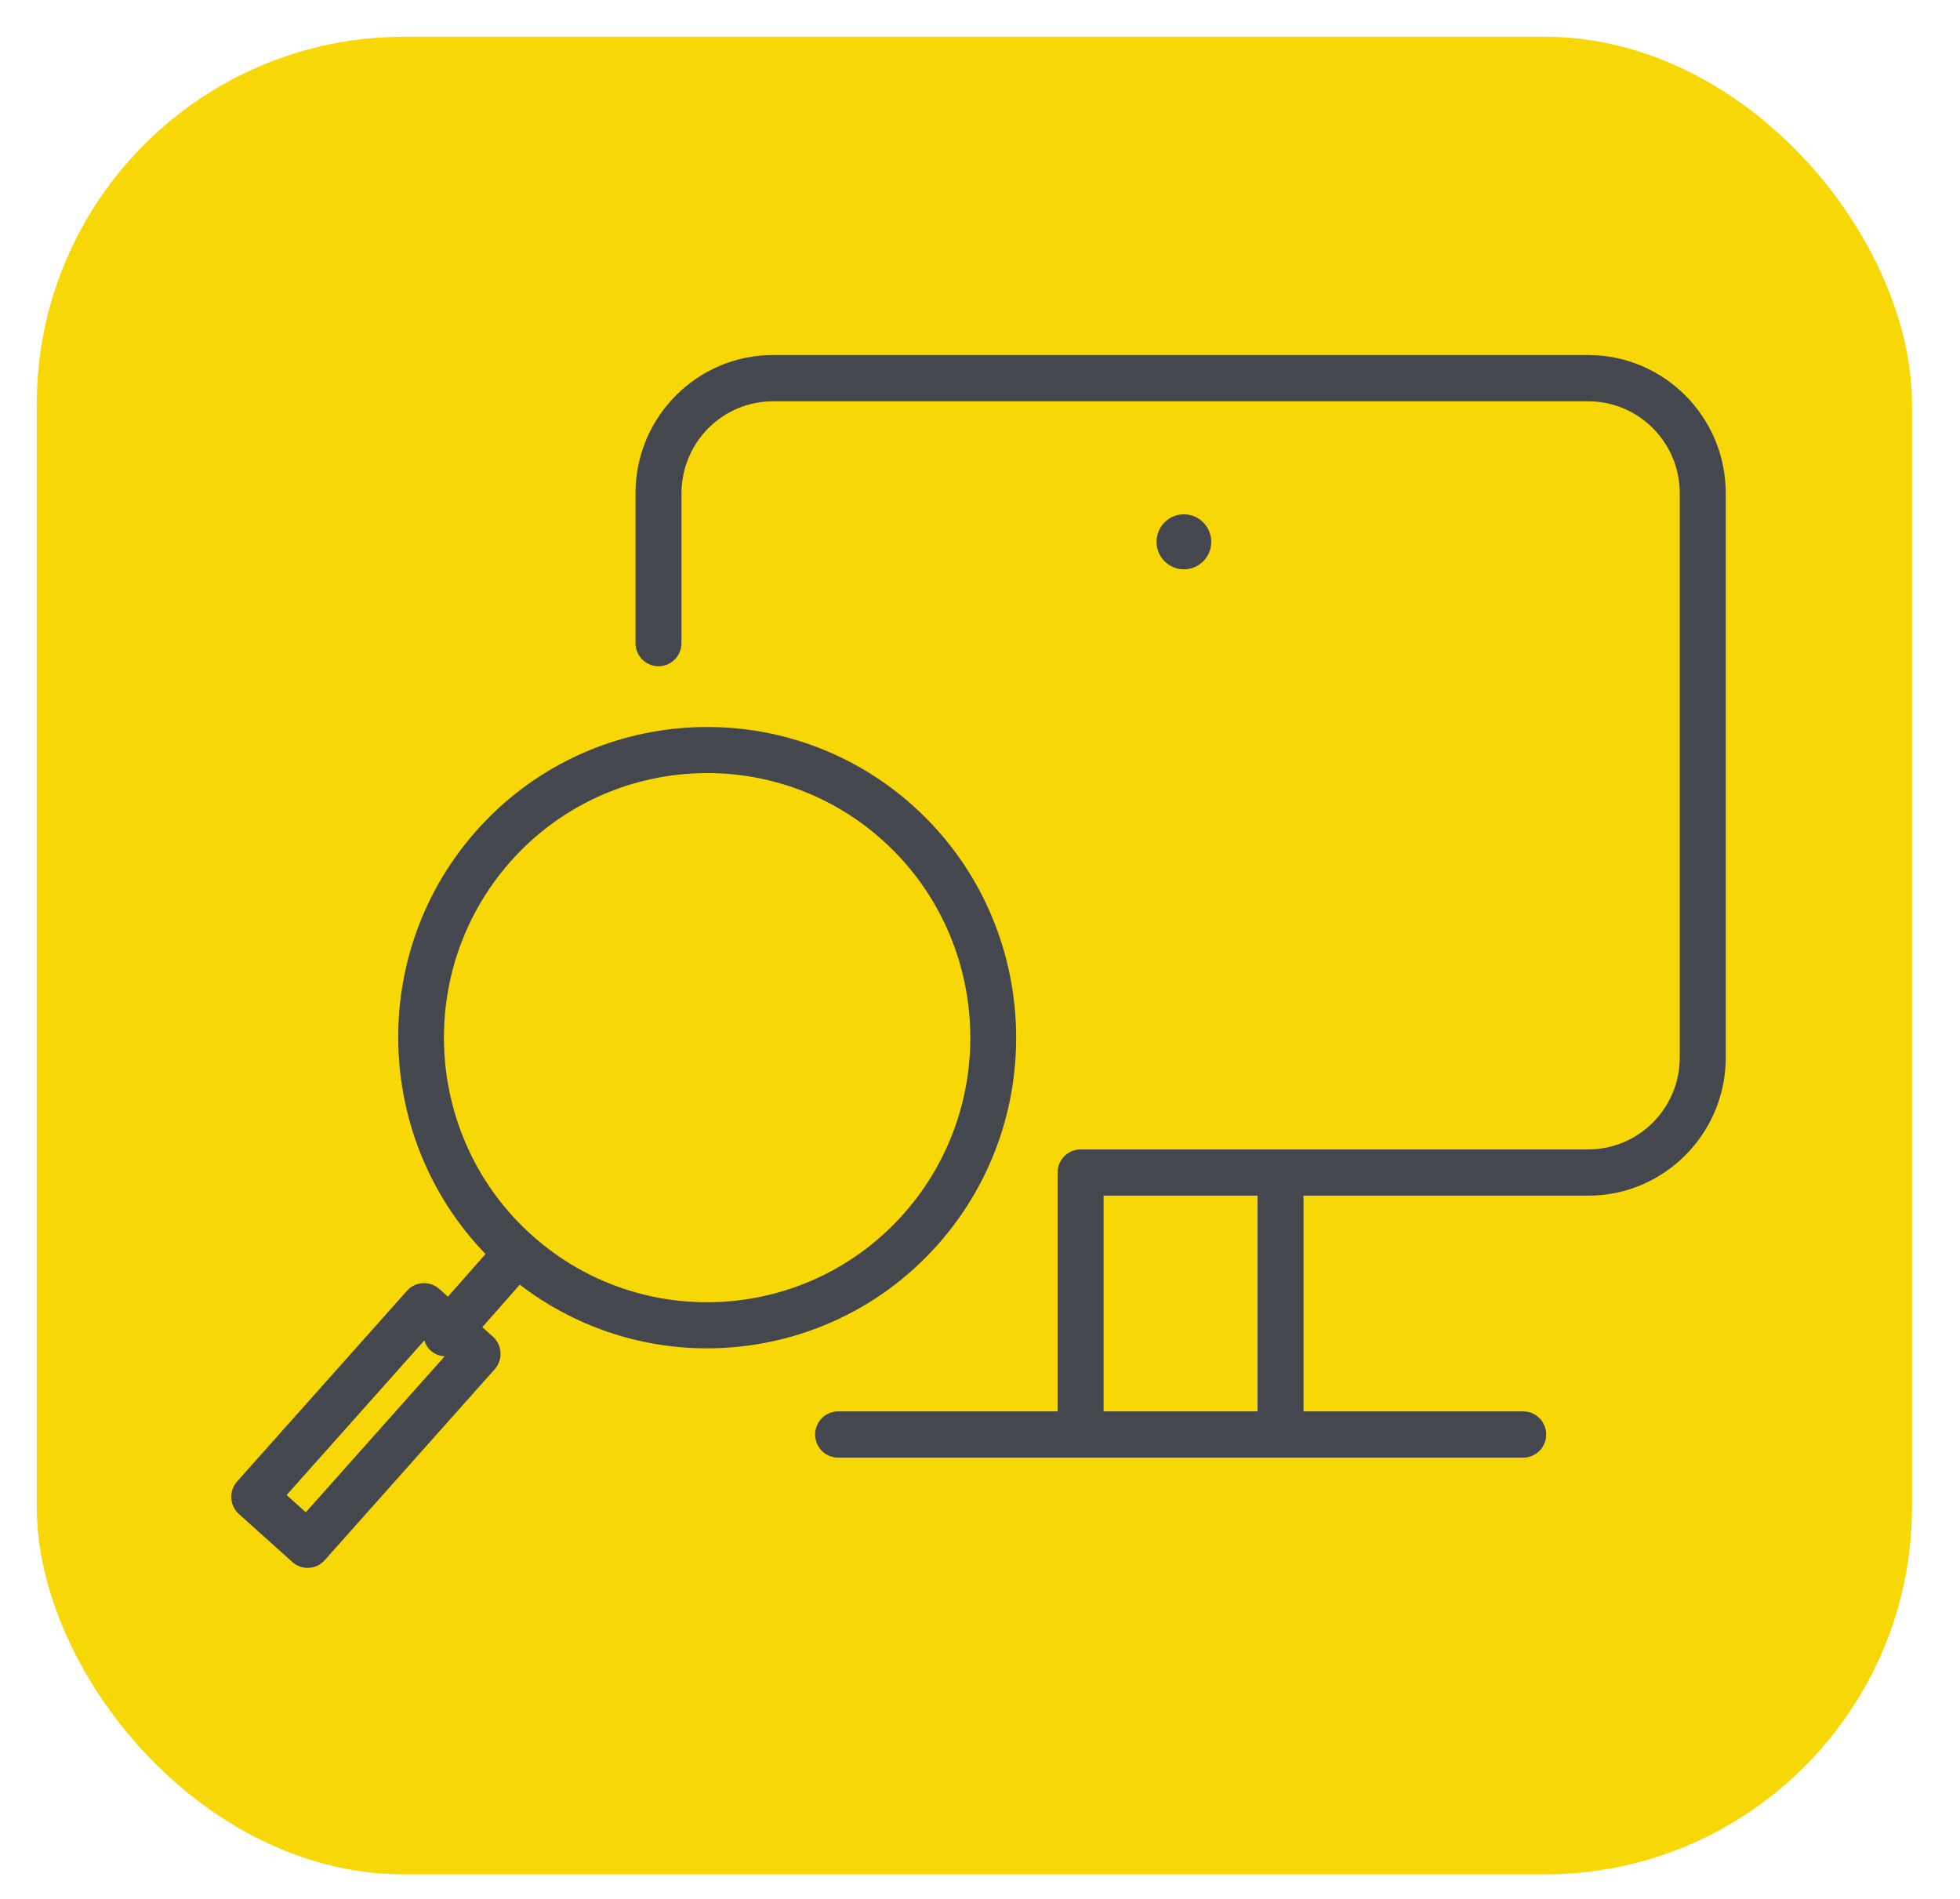
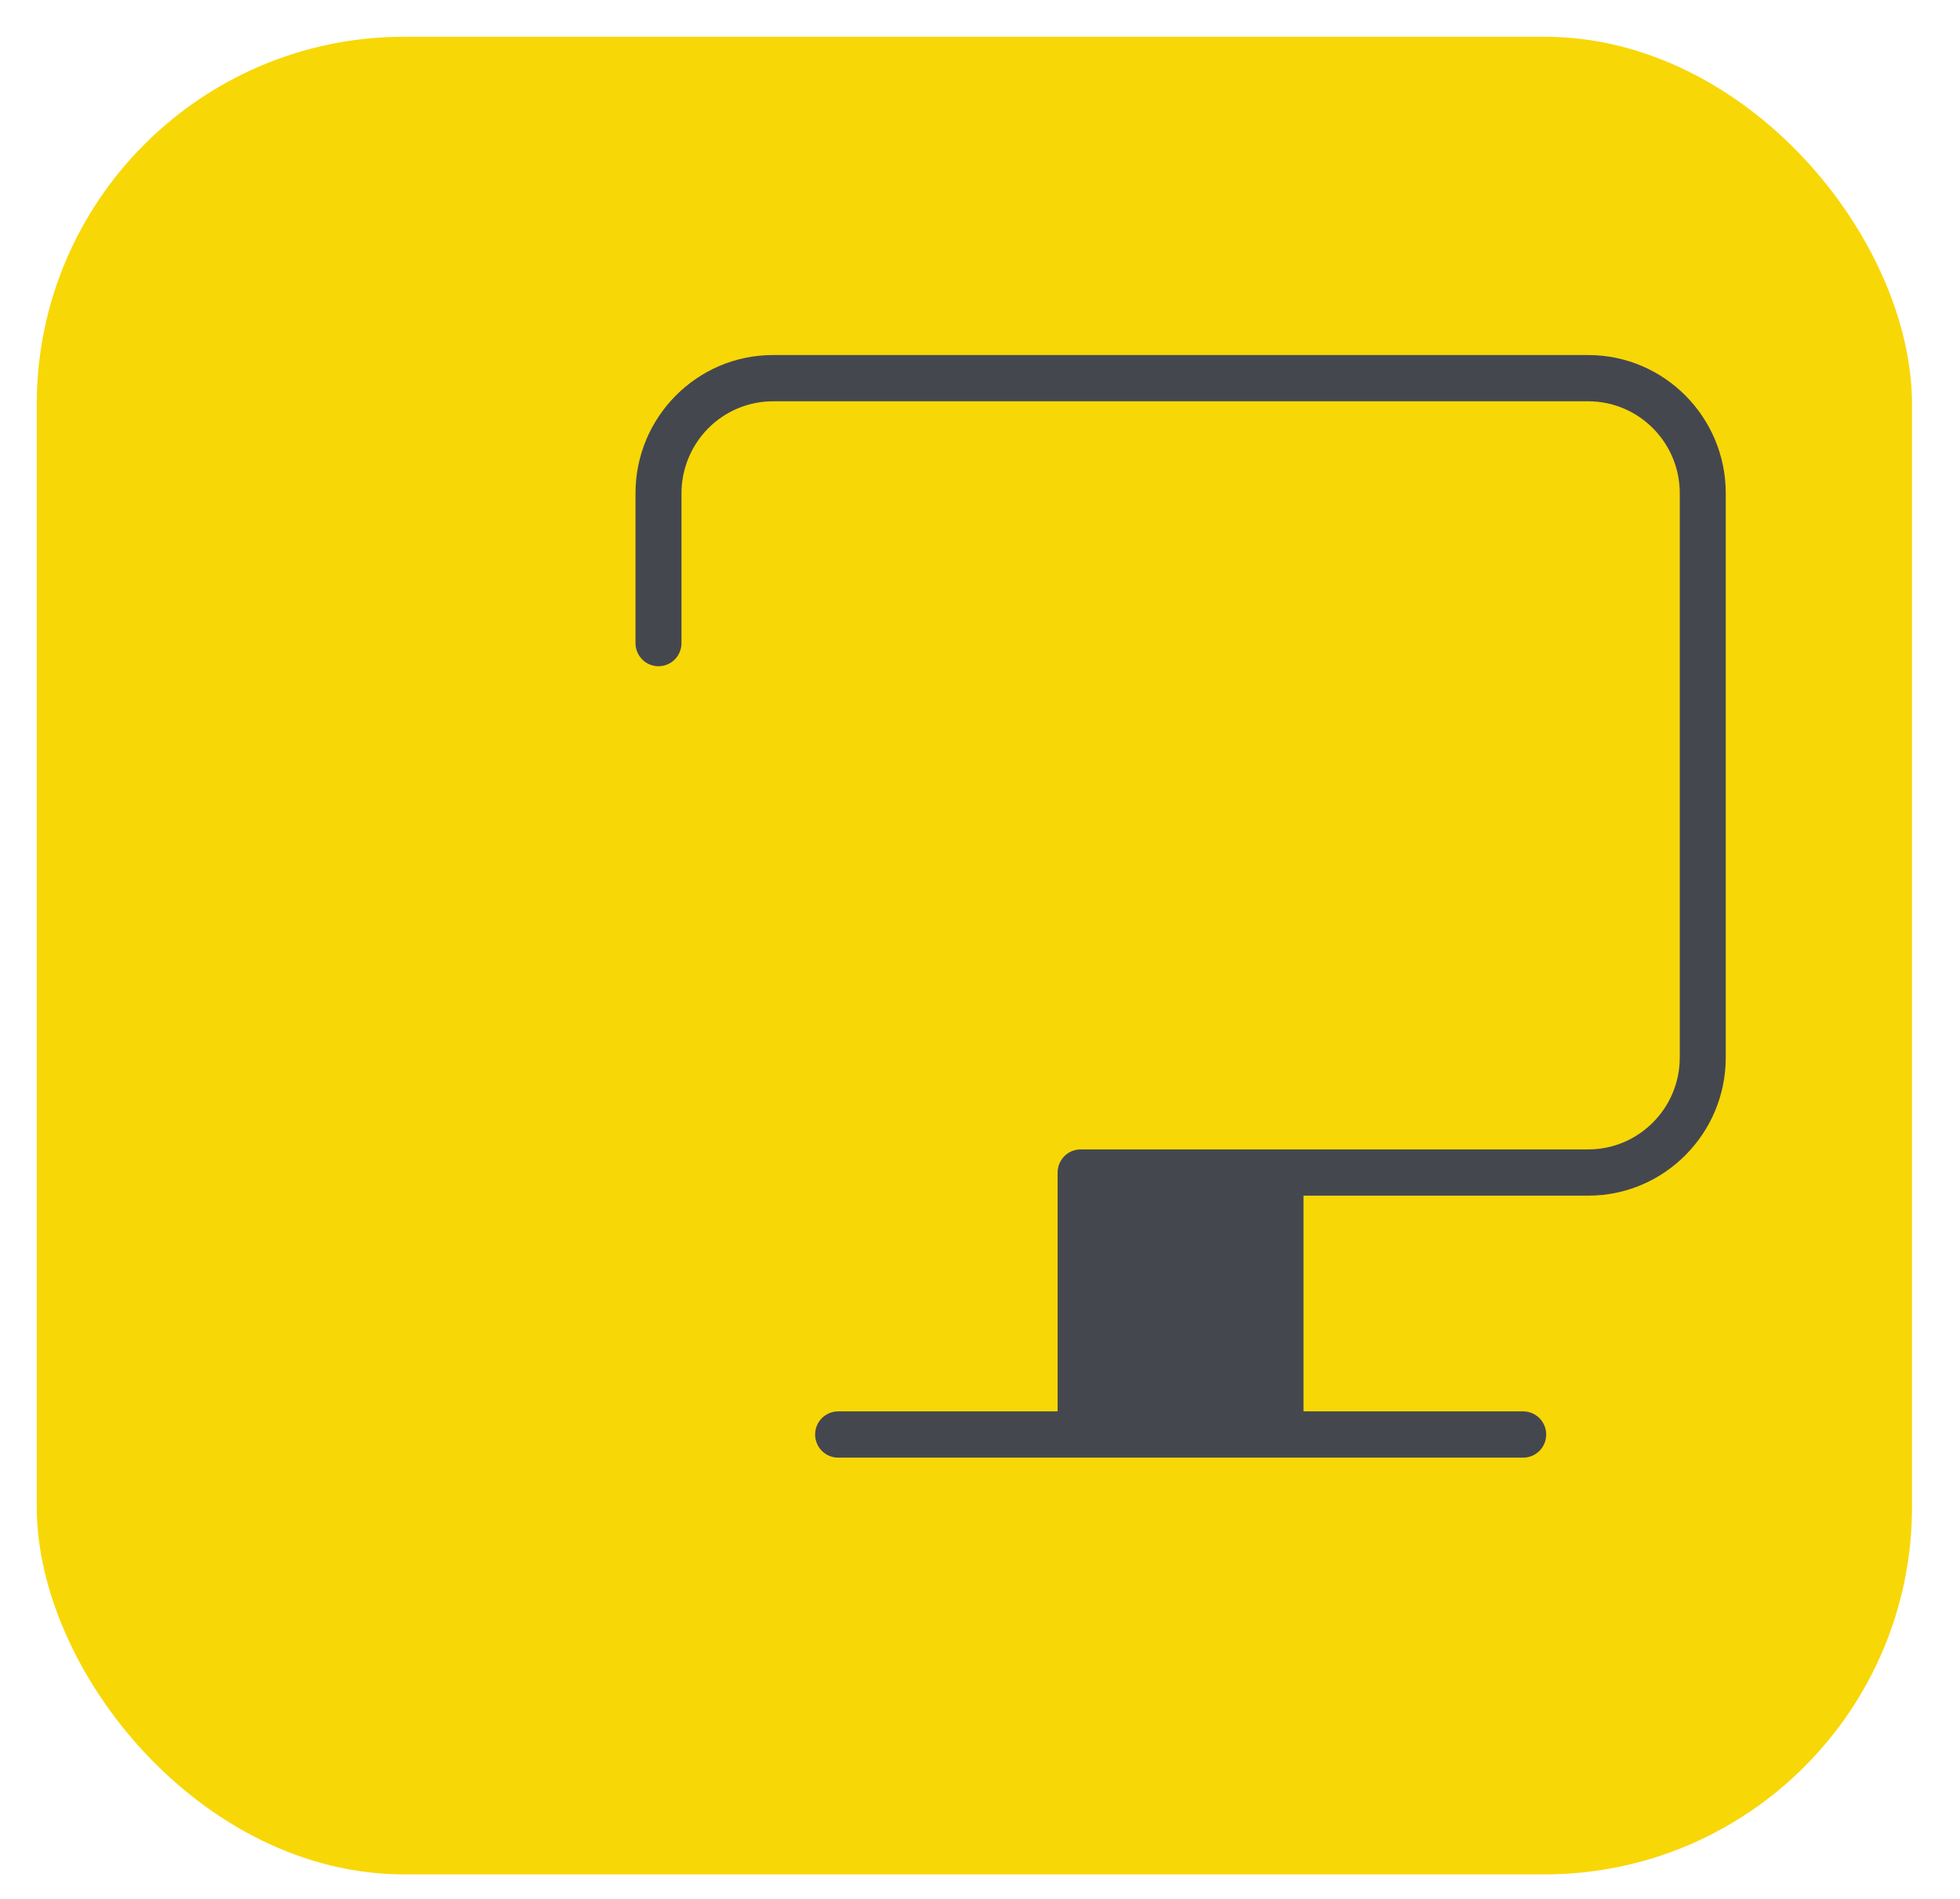
<svg xmlns="http://www.w3.org/2000/svg" width="160" height="155" viewBox="0 0 160 155" fill="none">
  <rect x="3" y="3" width="153.082" height="150" rx="30" fill="#F8D707" />
-   <path fill-rule="evenodd" clip-rule="evenodd" d="M129.654 28.981H63.097C56.911 28.981 51.878 34.039 51.878 40.257V52.496C51.878 52.996 52.076 53.477 52.428 53.831C52.78 54.184 53.258 54.383 53.755 54.383C54.253 54.383 54.731 54.184 55.083 53.831C55.435 53.477 55.632 52.996 55.632 52.496V40.257C55.635 38.267 56.423 36.361 57.822 34.954C59.222 33.548 61.118 32.758 63.097 32.756H129.654C133.773 32.756 137.124 36.121 137.124 40.257V86.321C137.124 90.457 133.773 93.822 129.654 93.822H104.715C104.684 93.822 104.654 93.829 104.622 93.831C104.591 93.829 104.562 93.822 104.53 93.822H88.212C87.714 93.822 87.237 94.021 86.885 94.374C86.533 94.728 86.335 95.209 86.335 95.709V115.206H68.418C67.92 115.206 67.442 115.405 67.09 115.759C66.738 116.113 66.541 116.593 66.541 117.094C66.541 117.594 66.738 118.074 67.09 118.428C67.442 118.782 67.92 118.981 68.418 118.981H124.343C124.841 118.981 125.318 118.782 125.67 118.428C126.022 118.074 126.22 117.594 126.22 117.094C126.22 116.593 126.022 116.113 125.67 115.759C125.318 115.405 124.841 115.206 124.343 115.206H106.408V97.597H129.654C135.843 97.597 140.878 92.538 140.878 86.321V40.257C140.878 34.039 135.843 28.981 129.654 28.981ZM90.09 115.206V97.597H102.654V115.206H90.09Z" fill="#45474F" />
-   <path fill-rule="evenodd" clip-rule="evenodd" d="M57.712 110.06C64.684 110.06 71.627 107.179 76.606 101.537C85.841 91.067 84.884 74.999 74.473 65.717C64.058 56.438 48.075 57.401 38.842 67.862C30.029 77.855 30.522 92.934 39.635 102.359L36.566 105.84L35.857 105.209C35.487 104.88 35.002 104.711 34.508 104.739C34.015 104.768 33.552 104.992 33.222 105.362L19.357 120.926C19.193 121.11 19.066 121.325 18.984 121.558C18.902 121.792 18.867 122.039 18.881 122.286C18.895 122.533 18.957 122.775 19.064 122.998C19.171 123.221 19.321 123.42 19.505 123.585L23.864 127.5C24.047 127.666 24.261 127.793 24.493 127.875C24.725 127.957 24.97 127.992 25.216 127.978C25.461 127.964 25.702 127.902 25.923 127.795C26.145 127.687 26.343 127.537 26.506 127.352L40.385 111.764C40.55 111.579 40.676 111.363 40.758 111.129C40.839 110.895 40.874 110.647 40.859 110.4C40.845 110.152 40.782 109.91 40.675 109.687C40.567 109.464 40.416 109.264 40.232 109.1L39.372 108.335L42.434 104.862C46.82 108.235 52.189 110.062 57.712 110.06ZM24.964 123.442L23.396 122.034L34.638 109.417C34.736 109.731 34.911 110.026 35.175 110.259C35.499 110.548 35.897 110.686 36.299 110.711L24.964 123.442ZM41.644 70.359C45.885 65.554 51.796 63.103 57.736 63.103C62.809 63.103 67.903 64.893 71.989 68.533C80.856 76.437 81.671 90.123 73.805 99.039C65.942 107.951 52.326 108.77 43.458 100.863C34.594 92.96 33.78 79.276 41.644 70.359ZM96.644 41.981C96.351 41.981 96.06 42.039 95.789 42.152C95.518 42.265 95.272 42.43 95.064 42.639C94.857 42.847 94.692 43.095 94.58 43.367C94.468 43.64 94.41 43.932 94.41 44.227C94.41 44.522 94.468 44.814 94.58 45.086C94.692 45.359 94.857 45.606 95.064 45.815C95.272 46.023 95.518 46.189 95.789 46.302C96.06 46.415 96.351 46.473 96.644 46.473C96.938 46.473 97.228 46.415 97.499 46.302C97.77 46.189 98.016 46.023 98.224 45.815C98.431 45.606 98.596 45.359 98.708 45.086C98.82 44.814 98.878 44.522 98.878 44.227C98.878 43.932 98.82 43.64 98.708 43.367C98.596 43.095 98.431 42.847 98.224 42.639C98.016 42.43 97.77 42.265 97.499 42.152C97.228 42.039 96.938 41.981 96.644 41.981Z" fill="#45474F" />
+   <path fill-rule="evenodd" clip-rule="evenodd" d="M129.654 28.981H63.097C56.911 28.981 51.878 34.039 51.878 40.257V52.496C51.878 52.996 52.076 53.477 52.428 53.831C52.78 54.184 53.258 54.383 53.755 54.383C54.253 54.383 54.731 54.184 55.083 53.831C55.435 53.477 55.632 52.996 55.632 52.496V40.257C55.635 38.267 56.423 36.361 57.822 34.954C59.222 33.548 61.118 32.758 63.097 32.756H129.654C133.773 32.756 137.124 36.121 137.124 40.257V86.321C137.124 90.457 133.773 93.822 129.654 93.822H104.715C104.684 93.822 104.654 93.829 104.622 93.831C104.591 93.829 104.562 93.822 104.53 93.822H88.212C87.714 93.822 87.237 94.021 86.885 94.374C86.533 94.728 86.335 95.209 86.335 95.709V115.206H68.418C67.92 115.206 67.442 115.405 67.09 115.759C66.738 116.113 66.541 116.593 66.541 117.094C66.541 117.594 66.738 118.074 67.09 118.428C67.442 118.782 67.92 118.981 68.418 118.981H124.343C124.841 118.981 125.318 118.782 125.67 118.428C126.022 118.074 126.22 117.594 126.22 117.094C126.22 116.593 126.022 116.113 125.67 115.759C125.318 115.405 124.841 115.206 124.343 115.206H106.408V97.597H129.654C135.843 97.597 140.878 92.538 140.878 86.321V40.257C140.878 34.039 135.843 28.981 129.654 28.981ZM90.09 115.206V97.597V115.206H90.09Z" fill="#45474F" />
</svg>